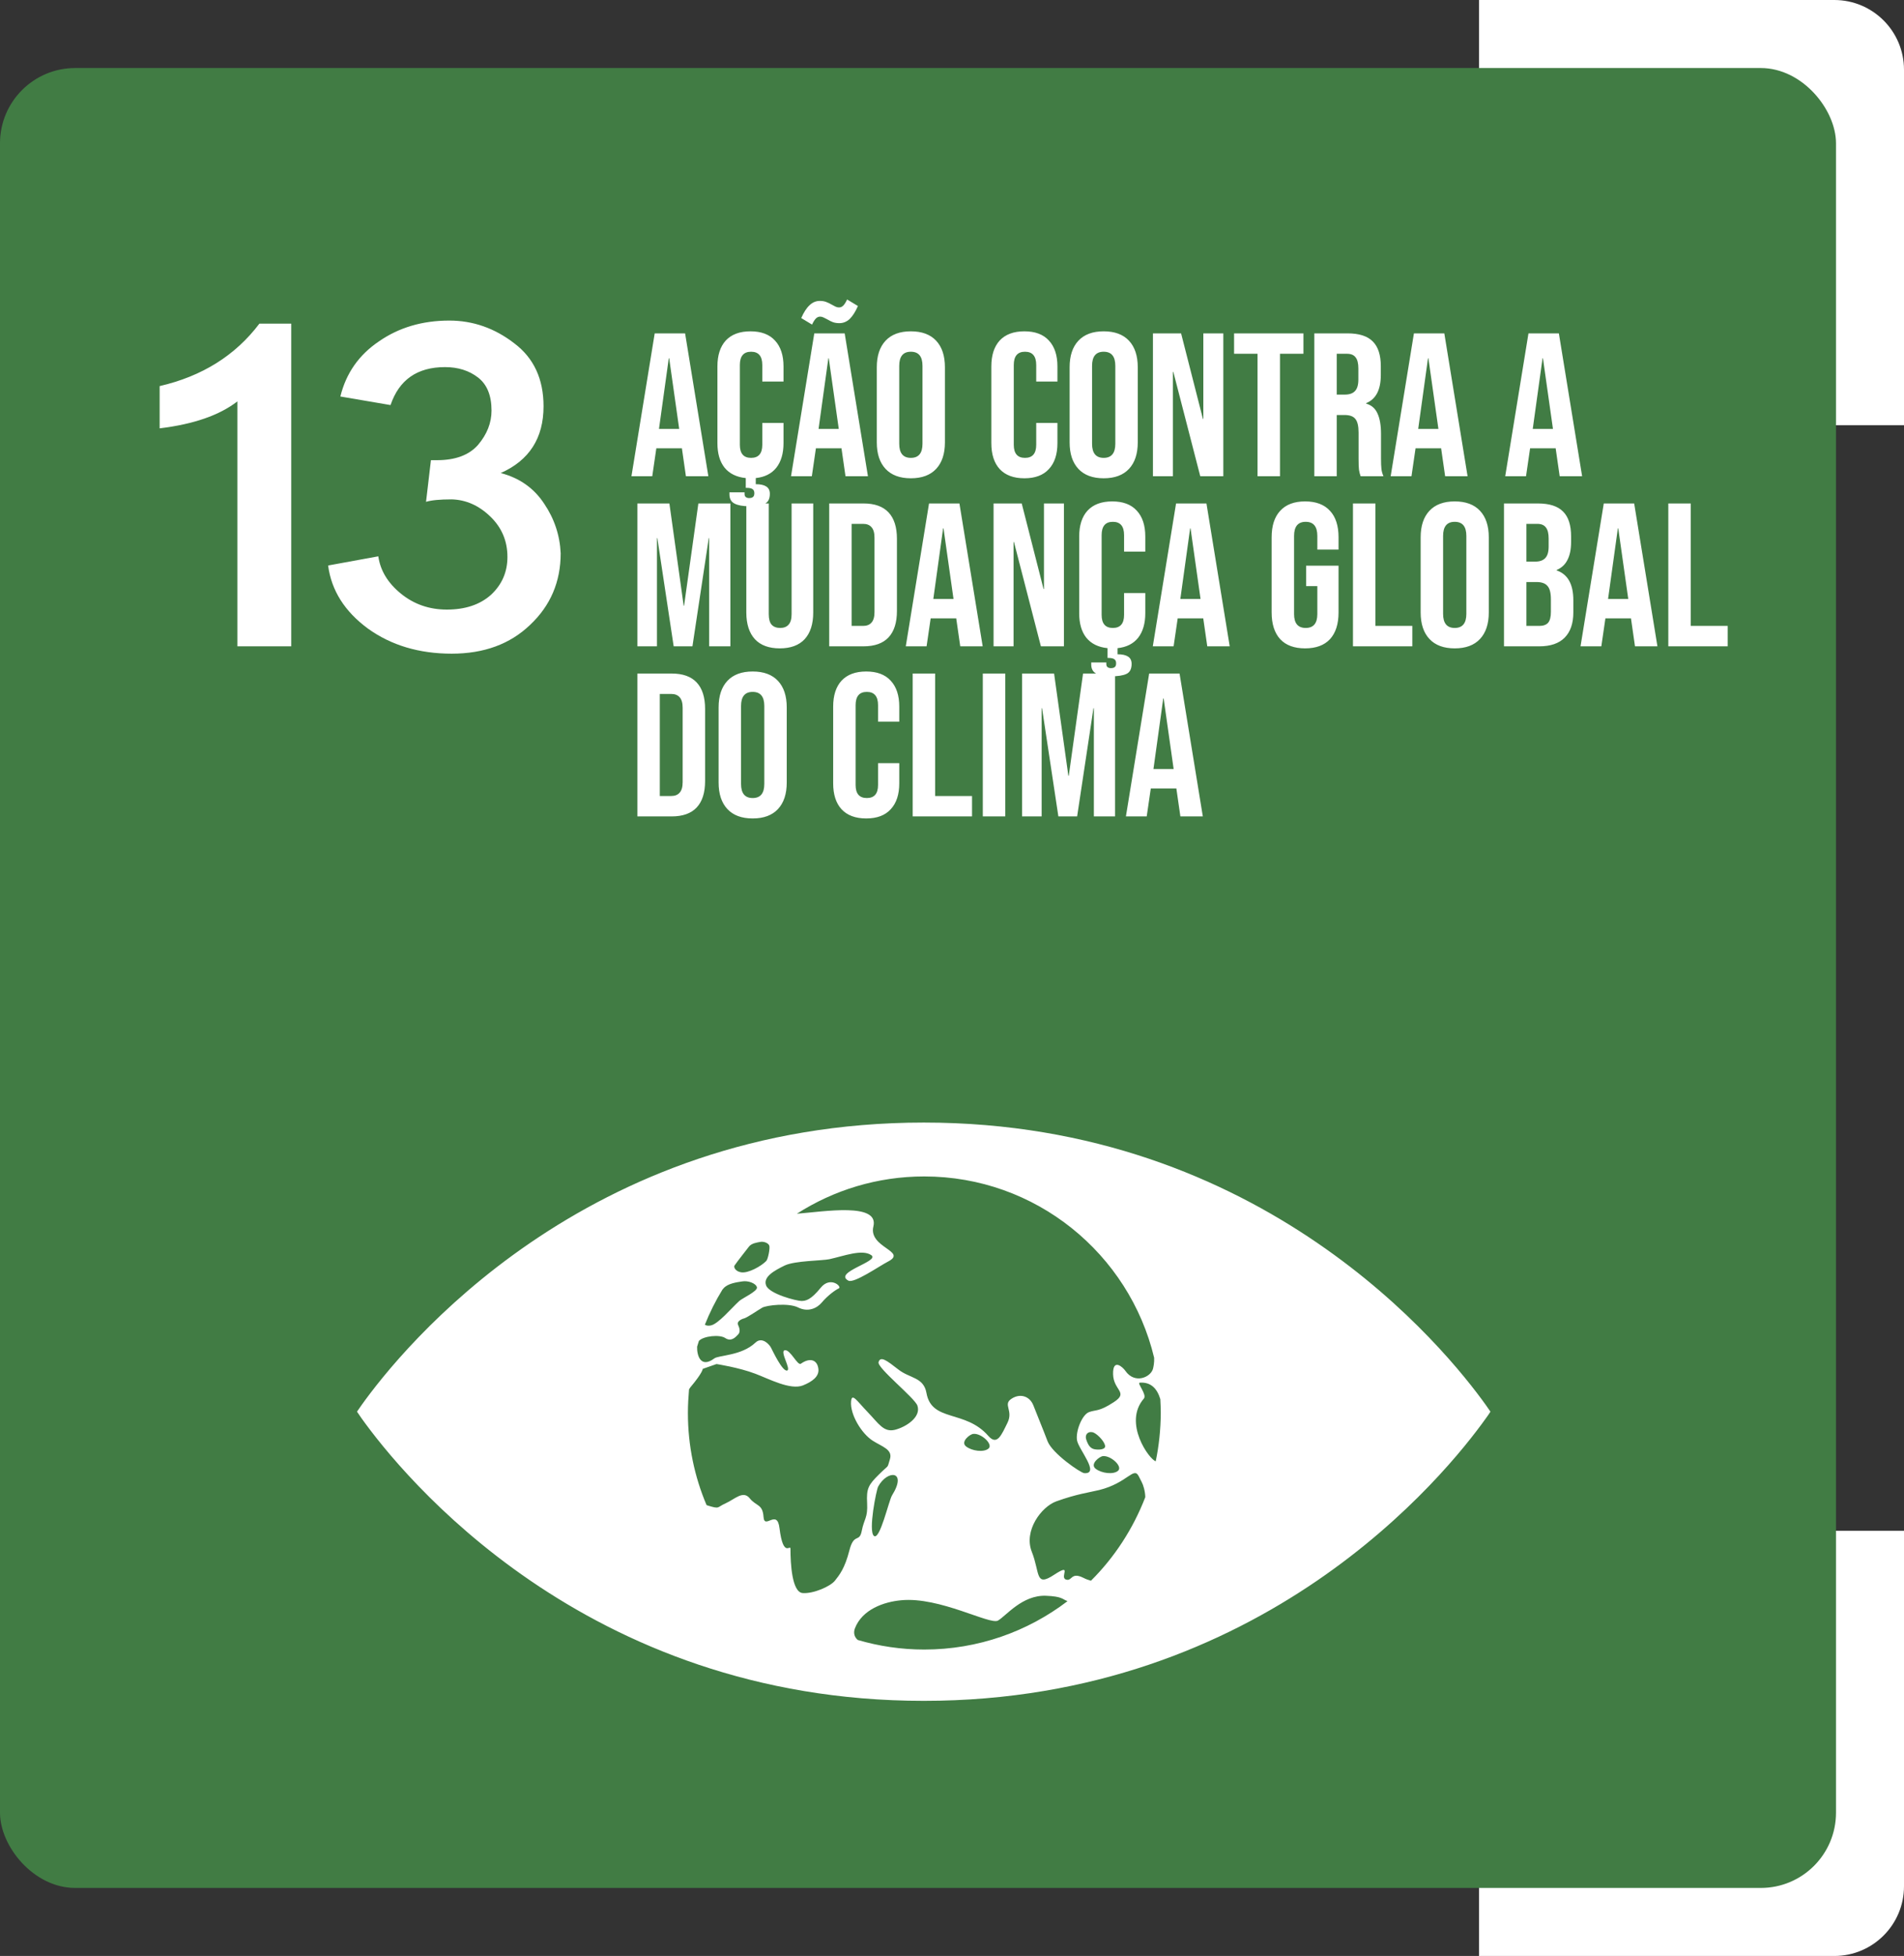
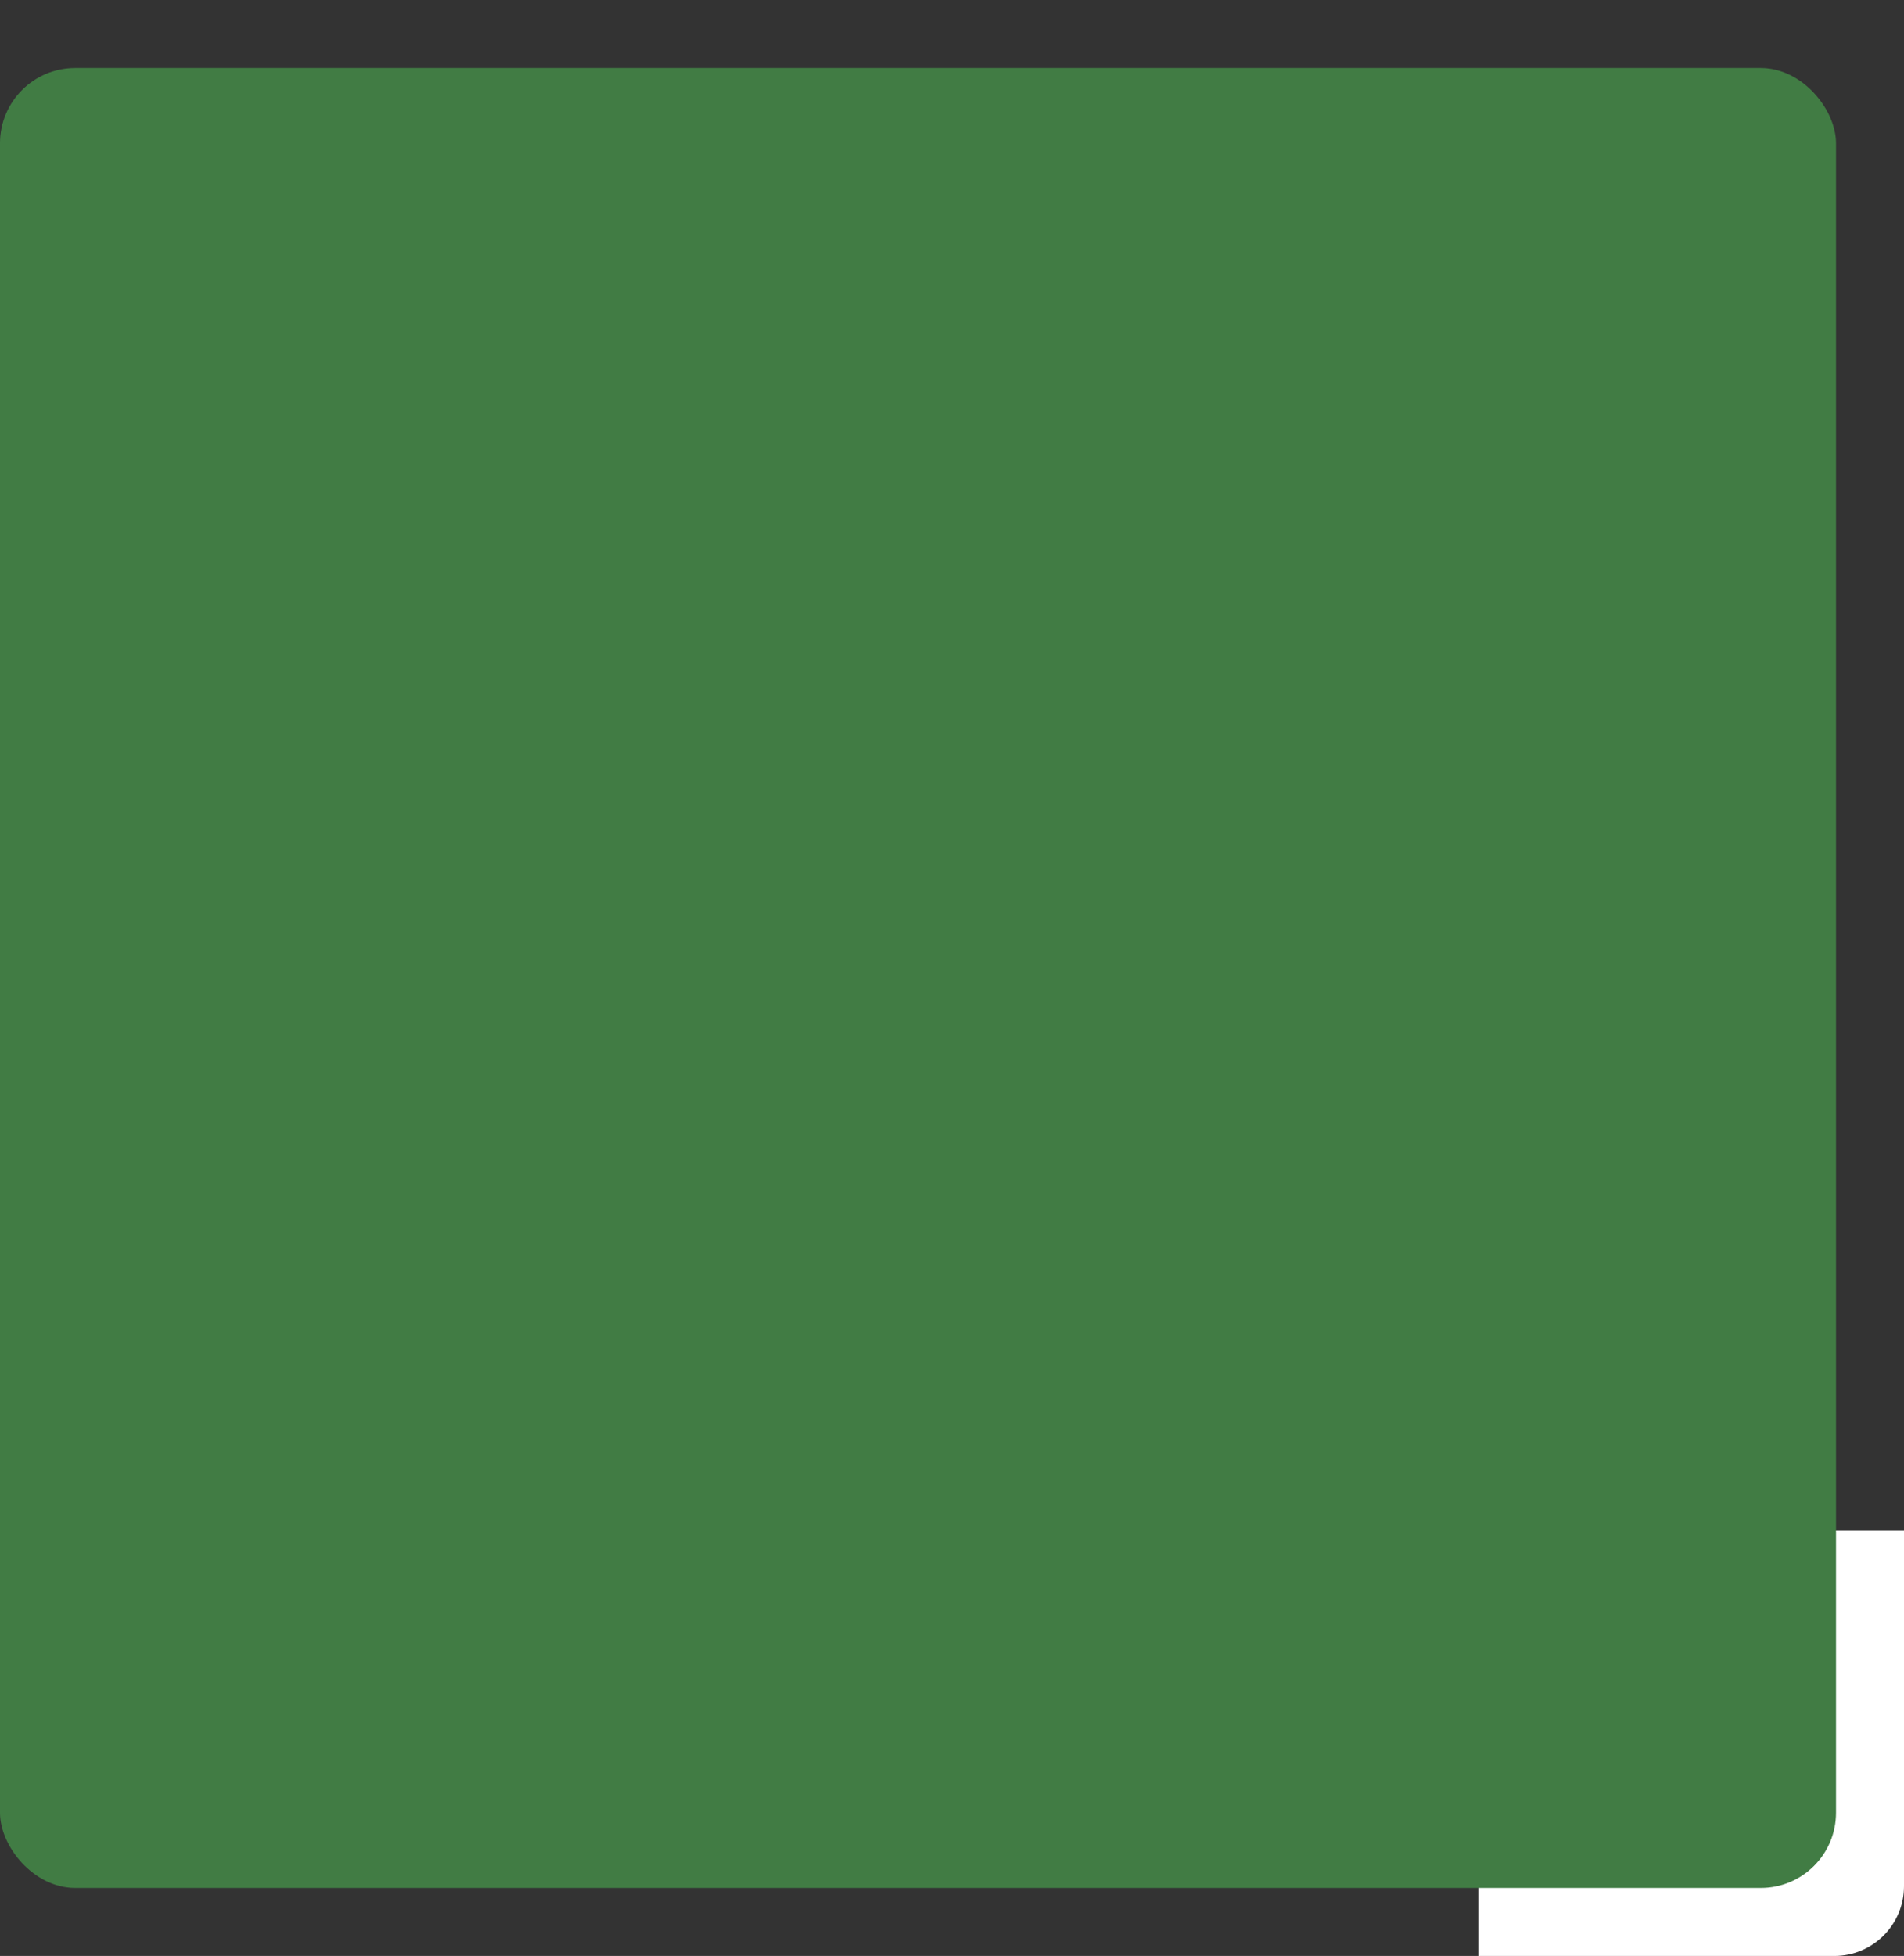
<svg xmlns="http://www.w3.org/2000/svg" width="112" height="115" viewBox="0 0 112 115" fill="none">
  <rect x="0" y="0" width="112" height="115" fill="#333333" stroke="none" />
-   <path d="M87 0H107.9C110.164 0 112 1.836 112 4.1V25H87V0Z" fill="white" />
  <path d="M112 90L112 110.9C112 113.164 110.164 115 107.9 115L87 115L87 90L112 90Z" fill="white" />
  <rect y="4" width="108" height="107" rx="4.424" fill="#417C44" />
-   <path d="M9.391 22.7C11.887 22.124 13.843 20.9 15.259 19.028H17.131V38H13.963V23.6C12.907 24.416 11.383 24.944 9.391 25.184V22.7ZM29.453 27.812C30.557 28.1 31.409 28.7 32.009 29.612C32.609 30.5 32.933 31.472 32.981 32.528C32.981 34.208 32.381 35.612 31.181 36.74C30.005 37.868 28.469 38.432 26.573 38.432C24.653 38.432 23.009 37.94 21.641 36.956C20.273 35.948 19.493 34.712 19.301 33.248L22.253 32.708C22.373 33.548 22.817 34.28 23.585 34.904C24.353 35.528 25.253 35.84 26.285 35.84C27.365 35.84 28.229 35.552 28.877 34.976C29.525 34.376 29.849 33.632 29.849 32.744C29.849 31.808 29.513 31.016 28.841 30.368C28.169 29.72 27.413 29.384 26.573 29.36C25.877 29.36 25.373 29.408 25.061 29.504L25.349 27.056H25.709C26.789 27.056 27.593 26.756 28.121 26.156C28.649 25.532 28.913 24.86 28.913 24.14C28.913 23.252 28.649 22.604 28.121 22.196C27.593 21.788 26.945 21.584 26.177 21.584C24.545 21.584 23.477 22.328 22.973 23.816L20.021 23.312C20.357 21.944 21.113 20.864 22.289 20.072C23.465 19.256 24.845 18.848 26.429 18.848C27.821 18.848 29.093 19.292 30.245 20.18C31.397 21.044 31.973 22.28 31.973 23.888C31.973 25.76 31.133 27.068 29.453 27.812Z" fill="white" />
-   <path d="M38.512 19.6H40.3L41.668 28H40.348L40.108 26.332V26.356H38.608L38.368 28H37.144L38.512 19.6ZM39.952 25.216L39.364 21.064H39.34L38.764 25.216H39.952ZM44.841 22.432V21.46C44.841 20.94 44.621 20.68 44.181 20.68C43.741 20.68 43.521 20.94 43.521 21.46V26.152C43.521 26.664 43.741 26.92 44.181 26.92C44.621 26.92 44.841 26.664 44.841 26.152V24.868H46.089V26.056C46.089 26.656 45.949 27.136 45.669 27.496C45.389 27.848 44.985 28.052 44.457 28.108V28.468C44.729 28.468 44.933 28.512 45.069 28.6C45.213 28.688 45.285 28.832 45.285 29.032C45.285 29.328 45.185 29.524 44.985 29.62C44.785 29.716 44.477 29.764 44.061 29.764C43.693 29.764 43.409 29.712 43.209 29.608C43.009 29.504 42.909 29.324 42.909 29.068V28.948H43.797V29.044C43.797 29.124 43.821 29.184 43.869 29.224C43.925 29.264 43.989 29.284 44.061 29.284C44.173 29.284 44.253 29.26 44.301 29.212C44.349 29.172 44.373 29.1 44.373 28.996C44.373 28.884 44.337 28.804 44.265 28.756C44.193 28.708 44.081 28.684 43.929 28.684H43.869V28.108C43.325 28.052 42.909 27.848 42.621 27.496C42.341 27.144 42.201 26.664 42.201 26.056V21.544C42.201 20.888 42.365 20.38 42.693 20.02C43.029 19.66 43.513 19.48 44.145 19.48C44.777 19.48 45.257 19.66 45.585 20.02C45.921 20.38 46.089 20.888 46.089 21.544V22.432H44.841ZM47.899 19.6H49.687L51.055 28H49.735L49.495 26.332V26.356H47.995L47.755 28H46.531L47.899 19.6ZM49.339 25.216L48.751 21.064H48.727L48.151 25.216H49.339ZM47.131 18.7C47.283 18.356 47.447 18.104 47.623 17.944C47.799 17.776 47.999 17.692 48.223 17.692C48.367 17.692 48.491 17.712 48.595 17.752C48.707 17.792 48.823 17.848 48.943 17.92C49.015 17.96 49.083 17.996 49.147 18.028C49.219 18.06 49.287 18.076 49.351 18.076C49.447 18.076 49.531 18.04 49.603 17.968C49.675 17.896 49.751 17.776 49.831 17.608L50.467 17.992C50.315 18.336 50.151 18.592 49.975 18.76C49.799 18.92 49.599 19 49.375 19C49.231 19 49.103 18.98 48.991 18.94C48.887 18.9 48.775 18.844 48.655 18.772C48.583 18.732 48.511 18.696 48.439 18.664C48.375 18.632 48.311 18.616 48.247 18.616C48.151 18.616 48.067 18.652 47.995 18.724C47.923 18.796 47.847 18.916 47.767 19.084L47.131 18.7ZM53.58 28.12C52.932 28.12 52.436 27.936 52.092 27.568C51.748 27.2 51.576 26.68 51.576 26.008V21.592C51.576 20.92 51.748 20.4 52.092 20.032C52.436 19.664 52.932 19.48 53.58 19.48C54.228 19.48 54.724 19.664 55.068 20.032C55.412 20.4 55.584 20.92 55.584 21.592V26.008C55.584 26.68 55.412 27.2 55.068 27.568C54.724 27.936 54.228 28.12 53.58 28.12ZM53.58 26.92C54.036 26.92 54.264 26.644 54.264 26.092V21.508C54.264 20.956 54.036 20.68 53.58 20.68C53.124 20.68 52.896 20.956 52.896 21.508V26.092C52.896 26.644 53.124 26.92 53.58 26.92ZM60.258 28.12C59.626 28.12 59.142 27.94 58.806 27.58C58.478 27.22 58.314 26.712 58.314 26.056V21.544C58.314 20.888 58.478 20.38 58.806 20.02C59.142 19.66 59.626 19.48 60.258 19.48C60.89 19.48 61.37 19.66 61.698 20.02C62.034 20.38 62.202 20.888 62.202 21.544V22.432H60.954V21.46C60.954 20.94 60.734 20.68 60.294 20.68C59.854 20.68 59.634 20.94 59.634 21.46V26.152C59.634 26.664 59.854 26.92 60.294 26.92C60.734 26.92 60.954 26.664 60.954 26.152V24.868H62.202V26.056C62.202 26.712 62.034 27.22 61.698 27.58C61.37 27.94 60.89 28.12 60.258 28.12ZM64.923 28.12C64.275 28.12 63.779 27.936 63.435 27.568C63.091 27.2 62.919 26.68 62.919 26.008V21.592C62.919 20.92 63.091 20.4 63.435 20.032C63.779 19.664 64.275 19.48 64.923 19.48C65.571 19.48 66.067 19.664 66.411 20.032C66.755 20.4 66.927 20.92 66.927 21.592V26.008C66.927 26.68 66.755 27.2 66.411 27.568C66.067 27.936 65.571 28.12 64.923 28.12ZM64.923 26.92C65.379 26.92 65.607 26.644 65.607 26.092V21.508C65.607 20.956 65.379 20.68 64.923 20.68C64.467 20.68 64.239 20.956 64.239 21.508V26.092C64.239 26.644 64.467 26.92 64.923 26.92ZM67.82 19.6H69.476L70.76 24.628H70.784V19.6H71.96V28H70.604L69.02 21.868H68.996V28H67.82V19.6ZM73.973 20.8H72.593V19.6H76.673V20.8H75.293V28H73.973V20.8ZM77.312 19.6H79.268C79.948 19.6 80.444 19.76 80.756 20.08C81.068 20.392 81.224 20.876 81.224 21.532V22.048C81.224 22.92 80.936 23.472 80.36 23.704V23.728C80.68 23.824 80.904 24.02 81.032 24.316C81.168 24.612 81.236 25.008 81.236 25.504V26.98C81.236 27.22 81.244 27.416 81.26 27.568C81.276 27.712 81.316 27.856 81.38 28H80.036C79.988 27.864 79.956 27.736 79.94 27.616C79.924 27.496 79.916 27.28 79.916 26.968V25.432C79.916 25.048 79.852 24.78 79.724 24.628C79.604 24.476 79.392 24.4 79.088 24.4H78.632V28H77.312V19.6ZM79.112 23.2C79.376 23.2 79.572 23.132 79.7 22.996C79.836 22.86 79.904 22.632 79.904 22.312V21.664C79.904 21.36 79.848 21.14 79.736 21.004C79.632 20.868 79.464 20.8 79.232 20.8H78.632V23.2H79.112ZM83.172 19.6H84.96L86.328 28H85.008L84.768 26.332V26.356H83.268L83.028 28H81.804L83.172 19.6ZM84.612 25.216L84.024 21.064H84L83.424 25.216H84.612ZM89.91 19.6H91.698L93.066 28H91.746L91.506 26.332V26.356H90.006L89.766 28H88.542L89.91 19.6ZM91.35 25.216L90.762 21.064H90.738L90.162 25.216H91.35ZM37.492 29.6H39.376L40.216 35.612H40.24L41.08 29.6H42.964V38H41.716V31.64H41.692L40.732 38H39.628L38.668 31.64H38.644V38H37.492V29.6ZM45.869 38.12C45.229 38.12 44.741 37.94 44.405 37.58C44.069 37.212 43.901 36.688 43.901 36.008V29.6H45.221V36.104C45.221 36.392 45.277 36.6 45.389 36.728C45.509 36.856 45.677 36.92 45.893 36.92C46.109 36.92 46.273 36.856 46.385 36.728C46.505 36.6 46.565 36.392 46.565 36.104V29.6H47.837V36.008C47.837 36.688 47.669 37.212 47.333 37.58C46.997 37.94 46.509 38.12 45.869 38.12ZM48.777 29.6H50.793C51.449 29.6 51.941 29.776 52.269 30.128C52.597 30.48 52.761 30.996 52.761 31.676V35.924C52.761 36.604 52.597 37.12 52.269 37.472C51.941 37.824 51.449 38 50.793 38H48.777V29.6ZM50.769 36.8C50.985 36.8 51.149 36.736 51.261 36.608C51.381 36.48 51.441 36.272 51.441 35.984V31.616C51.441 31.328 51.381 31.12 51.261 30.992C51.149 30.864 50.985 30.8 50.769 30.8H50.097V36.8H50.769ZM54.649 29.6H56.437L57.805 38H56.485L56.245 36.332V36.356H54.745L54.505 38H53.281L54.649 29.6ZM56.089 35.216L55.501 31.064H55.477L54.901 35.216H56.089ZM58.445 29.6H60.101L61.385 34.628H61.409V29.6H62.585V38H61.229L59.645 31.868H59.621V38H58.445V29.6ZM66.122 32.432V31.46C66.122 30.94 65.902 30.68 65.462 30.68C65.022 30.68 64.802 30.94 64.802 31.46V36.152C64.802 36.664 65.022 36.92 65.462 36.92C65.902 36.92 66.122 36.664 66.122 36.152V34.868H67.37V36.056C67.37 36.656 67.23 37.136 66.95 37.496C66.67 37.848 66.266 38.052 65.738 38.108V38.468C66.01 38.468 66.214 38.512 66.35 38.6C66.494 38.688 66.566 38.832 66.566 39.032C66.566 39.328 66.466 39.524 66.266 39.62C66.066 39.716 65.758 39.764 65.342 39.764C64.974 39.764 64.69 39.712 64.49 39.608C64.29 39.504 64.19 39.324 64.19 39.068V38.948H65.078V39.044C65.078 39.124 65.102 39.184 65.15 39.224C65.206 39.264 65.27 39.284 65.342 39.284C65.454 39.284 65.534 39.26 65.582 39.212C65.63 39.172 65.654 39.1 65.654 38.996C65.654 38.884 65.618 38.804 65.546 38.756C65.474 38.708 65.362 38.684 65.21 38.684H65.15V38.108C64.606 38.052 64.19 37.848 63.902 37.496C63.622 37.144 63.482 36.664 63.482 36.056V31.544C63.482 30.888 63.646 30.38 63.974 30.02C64.31 29.66 64.794 29.48 65.426 29.48C66.058 29.48 66.538 29.66 66.866 30.02C67.202 30.38 67.37 30.888 67.37 31.544V32.432H66.122ZM69.18 29.6H70.968L72.336 38H71.016L70.776 36.332V36.356H69.276L69.036 38H67.812L69.18 29.6ZM70.62 35.216L70.032 31.064H70.008L69.432 35.216H70.62ZM76.77 38.12C76.13 38.12 75.642 37.94 75.306 37.58C74.97 37.212 74.802 36.688 74.802 36.008V31.592C74.802 30.912 74.97 30.392 75.306 30.032C75.642 29.664 76.13 29.48 76.77 29.48C77.41 29.48 77.898 29.664 78.234 30.032C78.57 30.392 78.738 30.912 78.738 31.592V32.312H77.49V31.508C77.49 30.956 77.262 30.68 76.806 30.68C76.35 30.68 76.122 30.956 76.122 31.508V36.104C76.122 36.648 76.35 36.92 76.806 36.92C77.262 36.92 77.49 36.648 77.49 36.104V34.46H76.83V33.26H78.738V36.008C78.738 36.688 78.57 37.212 78.234 37.58C77.898 37.94 77.41 38.12 76.77 38.12ZM79.586 29.6H80.906V36.8H83.078V38H79.586V29.6ZM85.572 38.12C84.924 38.12 84.428 37.936 84.084 37.568C83.74 37.2 83.568 36.68 83.568 36.008V31.592C83.568 30.92 83.74 30.4 84.084 30.032C84.428 29.664 84.924 29.48 85.572 29.48C86.22 29.48 86.716 29.664 87.06 30.032C87.404 30.4 87.576 30.92 87.576 31.592V36.008C87.576 36.68 87.404 37.2 87.06 37.568C86.716 37.936 86.22 38.12 85.572 38.12ZM85.572 36.92C86.028 36.92 86.256 36.644 86.256 36.092V31.508C86.256 30.956 86.028 30.68 85.572 30.68C85.116 30.68 84.888 30.956 84.888 31.508V36.092C84.888 36.644 85.116 36.92 85.572 36.92ZM88.469 29.6H90.461C91.141 29.6 91.637 29.76 91.949 30.08C92.261 30.392 92.417 30.876 92.417 31.532V31.868C92.417 32.3 92.345 32.652 92.201 32.924C92.065 33.196 91.853 33.392 91.565 33.512V33.536C92.221 33.76 92.549 34.344 92.549 35.288V36.008C92.549 36.656 92.377 37.152 92.033 37.496C91.697 37.832 91.201 38 90.545 38H88.469V29.6ZM90.305 33.02C90.569 33.02 90.765 32.952 90.893 32.816C91.029 32.68 91.097 32.452 91.097 32.132V31.664C91.097 31.36 91.041 31.14 90.929 31.004C90.825 30.868 90.657 30.8 90.425 30.8H89.789V33.02H90.305ZM90.545 36.8C90.777 36.8 90.949 36.74 91.061 36.62C91.173 36.492 91.229 36.276 91.229 35.972V35.24C91.229 34.856 91.161 34.592 91.025 34.448C90.897 34.296 90.681 34.22 90.377 34.22H89.789V36.8H90.545ZM94.34 29.6H96.128L97.496 38H96.176L95.936 36.332V36.356H94.436L94.196 38H92.972L94.34 29.6ZM95.78 35.216L95.192 31.064H95.168L94.592 35.216H95.78ZM98.136 29.6H99.457V36.8H101.629V38H98.136V29.6ZM37.492 39.6H39.508C40.164 39.6 40.656 39.776 40.984 40.128C41.312 40.48 41.476 40.996 41.476 41.676V45.924C41.476 46.604 41.312 47.12 40.984 47.472C40.656 47.824 40.164 48 39.508 48H37.492V39.6ZM39.484 46.8C39.7 46.8 39.864 46.736 39.976 46.608C40.096 46.48 40.156 46.272 40.156 45.984V41.616C40.156 41.328 40.096 41.12 39.976 40.992C39.864 40.864 39.7 40.8 39.484 40.8H38.812V46.8H39.484ZM44.275 48.12C43.627 48.12 43.131 47.936 42.787 47.568C42.443 47.2 42.271 46.68 42.271 46.008V41.592C42.271 40.92 42.443 40.4 42.787 40.032C43.131 39.664 43.627 39.48 44.275 39.48C44.923 39.48 45.419 39.664 45.763 40.032C46.107 40.4 46.279 40.92 46.279 41.592V46.008C46.279 46.68 46.107 47.2 45.763 47.568C45.419 47.936 44.923 48.12 44.275 48.12ZM44.275 46.92C44.731 46.92 44.959 46.644 44.959 46.092V41.508C44.959 40.956 44.731 40.68 44.275 40.68C43.819 40.68 43.591 40.956 43.591 41.508V46.092C43.591 46.644 43.819 46.92 44.275 46.92ZM50.954 48.12C50.322 48.12 49.838 47.94 49.502 47.58C49.174 47.22 49.01 46.712 49.01 46.056V41.544C49.01 40.888 49.174 40.38 49.502 40.02C49.838 39.66 50.322 39.48 50.954 39.48C51.586 39.48 52.066 39.66 52.394 40.02C52.73 40.38 52.898 40.888 52.898 41.544V42.432H51.65V41.46C51.65 40.94 51.43 40.68 50.99 40.68C50.55 40.68 50.33 40.94 50.33 41.46V46.152C50.33 46.664 50.55 46.92 50.99 46.92C51.43 46.92 51.65 46.664 51.65 46.152V44.868H52.898V46.056C52.898 46.712 52.73 47.22 52.394 47.58C52.066 47.94 51.586 48.12 50.954 48.12ZM53.687 39.6H55.007V46.8H57.179V48H53.687V39.6ZM57.812 39.6H59.132V48H57.812V39.6ZM60.121 39.6H62.005L62.845 45.612H62.869L63.709 39.6H65.593V48H64.345V41.64H64.321L63.361 48H62.257L61.297 41.64H61.273V48H60.121V39.6ZM67.598 39.6H69.386L70.754 48H69.434L69.194 46.332V46.356H67.694L67.454 48H66.23L67.598 39.6ZM69.038 45.216L68.45 41.064H68.426L67.85 45.216H69.038Z" fill="white" />
-   <path d="M87.416 82.627C85.04 79.3 74.3 66 54.34 66C34.373 66 23.634 79.294 21.257 82.627C21.158 82.772 21.073 82.891 21 82.997C21.073 83.102 21.158 83.228 21.257 83.373C23.634 86.7 34.373 100 54.34 100C74.3 100 85.04 86.706 87.416 83.373C87.521 83.228 87.607 83.109 87.673 82.997C87.607 82.898 87.521 82.772 87.416 82.627ZM43.205 74.409C43.383 74.145 43.983 73.393 44.056 73.294C44.208 73.096 44.518 73.056 44.729 73.016C44.941 72.977 45.224 73.096 45.257 73.254C45.297 73.412 45.178 74.033 45.073 74.139C44.782 74.442 44.017 74.871 43.601 74.805C43.271 74.759 43.145 74.508 43.205 74.409ZM42.492 75.828C42.525 75.789 42.551 75.762 42.564 75.743C42.815 75.459 43.317 75.393 43.66 75.34C44.01 75.281 44.465 75.452 44.525 75.683C44.584 75.914 43.66 76.33 43.488 76.489C43.007 76.931 42.254 77.835 41.819 77.927C41.673 77.96 41.554 77.941 41.462 77.888C41.746 77.175 42.089 76.482 42.492 75.828ZM49.964 91.155C49.693 92.218 49.376 92.601 49.112 92.937C48.842 93.274 47.845 93.71 47.218 93.663C46.584 93.617 46.498 91.927 46.498 91.063C46.498 90.766 46.076 91.65 45.852 89.842C45.713 88.686 44.967 89.96 44.914 89.188C44.861 88.416 44.492 88.574 44.102 88.092C43.713 87.611 43.231 88.139 42.69 88.383C42.148 88.621 42.373 88.746 41.607 88.508C41.587 88.502 41.581 88.495 41.561 88.488C40.855 86.825 40.465 84.997 40.465 83.076C40.465 82.607 40.492 82.145 40.531 81.69C40.558 81.644 40.584 81.597 40.617 81.558C41.35 80.686 41.337 80.482 41.337 80.482L42.148 80.198C42.148 80.198 43.449 80.396 44.426 80.766C45.231 81.069 46.498 81.749 47.238 81.452C47.772 81.234 48.188 80.937 48.142 80.495C48.083 79.941 47.64 79.802 47.112 80.178C46.914 80.317 46.498 79.34 46.168 79.386C45.838 79.432 46.571 80.535 46.294 80.581C46.017 80.627 45.455 79.432 45.356 79.241C45.264 79.049 44.828 78.568 44.439 78.937C43.62 79.716 42.287 79.67 42.017 79.868C41.205 80.475 40.987 79.67 41.007 79.175C41.04 79.063 41.073 78.951 41.112 78.838C41.376 78.548 42.333 78.449 42.657 78.667C43.02 78.911 43.277 78.607 43.416 78.462C43.561 78.323 43.508 78.086 43.416 77.894C43.323 77.703 43.594 77.558 43.779 77.512C43.964 77.459 44.584 77.03 44.835 76.885C45.086 76.739 46.373 76.588 46.947 76.871C47.521 77.162 48.05 76.924 48.333 76.588C48.69 76.165 49.139 75.842 49.343 75.749C49.548 75.657 48.848 75.003 48.274 75.716C47.7 76.422 47.409 76.489 47.139 76.489C46.868 76.489 45.264 76.086 45.066 75.578C44.868 75.069 45.568 74.693 46.162 74.403C46.756 74.119 48.373 74.125 48.789 74.033C49.634 73.848 50.71 73.426 51.251 73.795C51.792 74.158 48.987 74.799 49.904 75.294C50.234 75.472 51.719 74.442 52.228 74.178C53.422 73.564 51.066 73.36 51.376 72.106C51.719 70.686 48.485 71.234 46.875 71.36C49.04 69.974 51.607 69.168 54.366 69.168C60.927 69.168 66.426 73.716 67.891 79.828C67.904 80.132 67.852 80.35 67.825 80.469C67.7 80.97 66.749 81.399 66.195 80.594C66.056 80.389 65.455 79.828 65.475 80.792C65.495 81.756 66.412 81.855 65.521 82.436C64.637 83.016 64.472 82.871 64.063 83.023C63.654 83.168 63.257 84.158 63.356 84.693C63.455 85.221 64.723 86.673 63.779 86.614C63.561 86.594 61.898 85.459 61.62 84.733C61.33 83.967 61.013 83.215 60.789 82.634C60.564 82.059 59.977 81.908 59.482 82.251C58.987 82.588 59.62 82.931 59.264 83.65C58.908 84.37 58.657 85.016 58.135 84.422C56.776 82.865 54.809 83.63 54.498 81.901C54.333 80.964 53.522 81.049 52.848 80.522C52.168 79.993 51.792 79.703 51.68 80.086C51.581 80.422 53.805 82.185 53.964 82.64C54.201 83.314 53.297 83.901 52.637 84.066C51.977 84.224 51.687 83.696 51.04 83.023C50.393 82.35 50.109 81.868 50.063 82.396C49.997 83.162 50.677 84.284 51.337 84.706C51.898 85.063 52.531 85.221 52.346 85.802C52.162 86.383 52.346 86.053 51.713 86.68C51.079 87.307 50.96 87.512 51.007 88.376C51.053 89.248 50.828 89.294 50.69 90.013C50.551 90.726 50.234 90.099 49.964 91.155ZM64.881 85.611C65.35 85.571 66.049 86.218 65.772 86.469C65.502 86.713 64.795 86.627 64.445 86.35C64.102 86.079 64.67 85.63 64.881 85.611ZM64.294 85.181C64.142 85.122 64.01 84.984 63.898 84.64C63.785 84.297 64.069 84.106 64.353 84.238C64.637 84.383 65.007 84.812 65.007 85.036C65.007 85.274 64.445 85.248 64.294 85.181ZM58.155 85.162C57.878 85.406 57.178 85.314 56.828 85.043C56.478 84.772 57.053 84.317 57.257 84.304C57.726 84.257 58.426 84.911 58.155 85.162ZM52.472 87.921C52.281 88.231 51.759 90.574 51.409 90.304C51.059 90.026 51.554 87.591 51.654 87.406C52.201 86.396 53.389 86.449 52.472 87.921ZM54.366 96.984C53.007 96.984 51.7 96.785 50.459 96.422C50.281 96.277 50.181 96.033 50.287 95.743C50.716 94.621 51.997 94.178 53.013 94.086C55.271 93.868 58.234 95.551 58.703 95.281C59.178 95.01 60.129 93.769 61.528 93.822C62.485 93.861 62.478 94.02 62.795 94.139C60.459 95.921 57.535 96.984 54.366 96.984ZM64.175 92.937C64.036 92.898 63.891 92.852 63.739 92.772C62.98 92.389 63.073 93.003 62.696 92.865C62.32 92.726 63.119 91.861 61.997 92.594C60.881 93.327 61.185 92.482 60.696 91.241C60.201 90 61.257 88.587 62.135 88.271C63.343 87.835 64.096 87.743 64.663 87.604C66.333 87.188 66.69 86.198 66.987 86.799C67.046 86.911 67.099 87.016 67.152 87.122C67.251 87.3 67.363 87.67 67.37 88.026C66.65 89.888 65.561 91.558 64.175 92.937ZM67.984 85.914C67.607 85.815 66.049 83.657 67.284 82.231C67.488 82 66.868 81.314 67.04 81.294C67.713 81.241 68.076 81.663 68.254 82.264C68.267 82.528 68.281 82.799 68.281 83.069C68.274 84.053 68.175 85.003 67.984 85.914Z" fill="white" />
</svg>